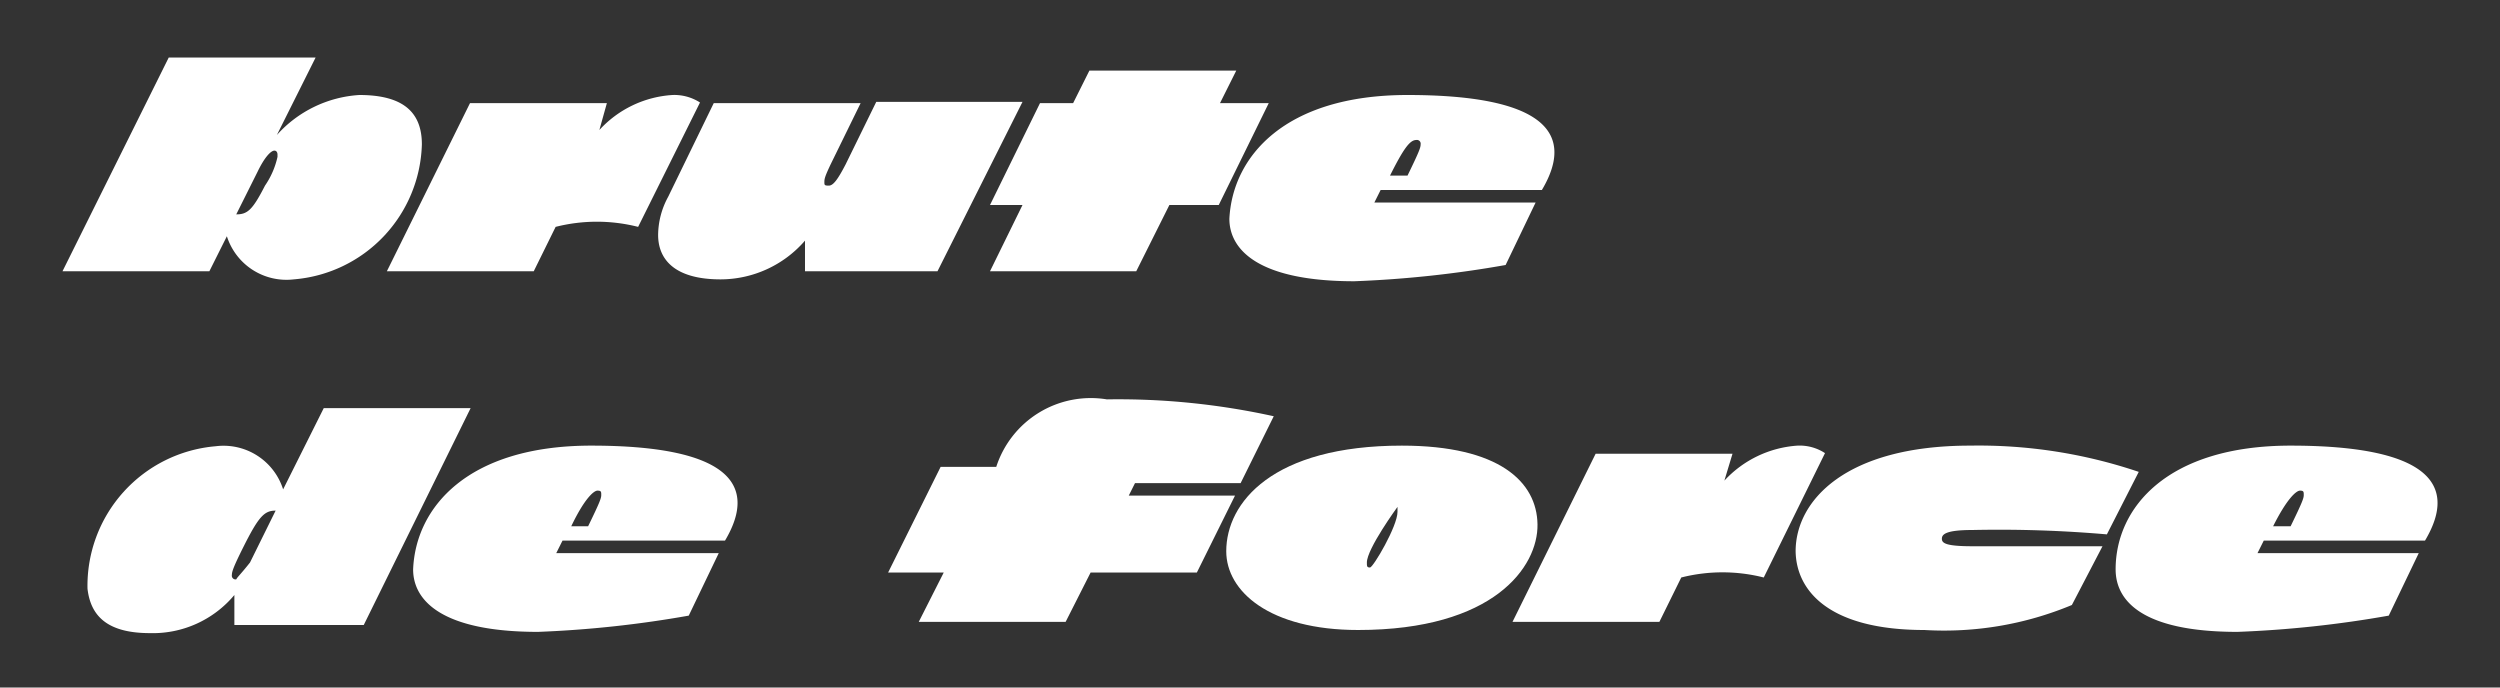
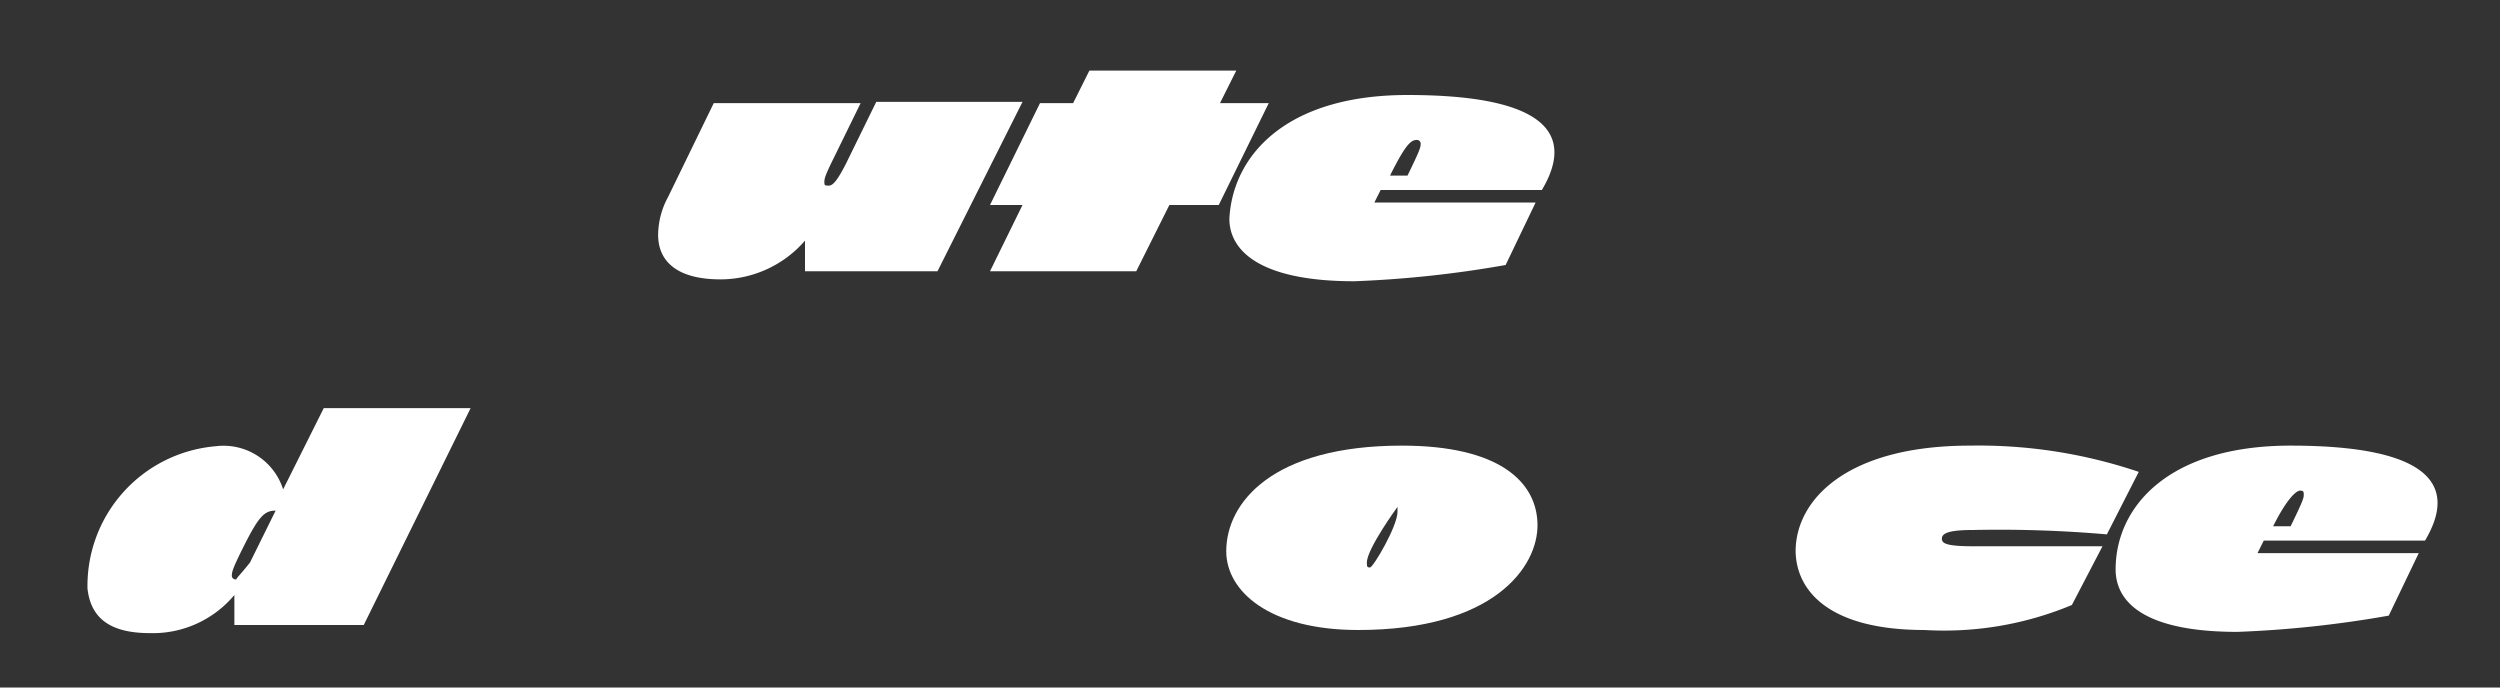
<svg xmlns="http://www.w3.org/2000/svg" id="Layer_1" data-name="Layer 1" viewBox="0 0 40 11">
  <rect x="0" y="0" width="40" height="11" fill="#333333" stroke="none" />
  <defs>
    <style>.cls-1{fill:#fff;}</style>
  </defs>
  <title>brute-text-lh</title>
-   <path class="cls-1" d="M4.7,4.47a1,1,0,0,1-1.07-.69l-.28.56H1L2.7.92H5.05L4.43,2.16a1.93,1.93,0,0,1,1.32-.64c.73,0,1,.3,1,.79A2.23,2.23,0,0,1,4.7,4.47Zm-.26-2s0-.06-.05-.06-.15.09-.27.34l-.34.68h0c.18,0,.26-.07.46-.46A1.31,1.31,0,0,0,4.44,2.51Z" />
-   <path class="cls-1" d="M10.21,3.63a2.68,2.68,0,0,0-1.32,0l-.35.71H6.19L7.52,1.65H9.71l-.12.43a1.73,1.73,0,0,1,1.17-.56.76.76,0,0,1,.44.12Z" />
  <path class="cls-1" d="M13.29,2.63c-.09.19-.1.23-.1.28s0,.06.07.06.14-.09.27-.34l.49-1h2.34L15,4.34H12.88V3.85a1.79,1.79,0,0,1-1.35.62c-.76,0-1-.34-1-.71a1.29,1.29,0,0,1,.16-.61l.73-1.5h2.35Z" />
  <path class="cls-1" d="M20.3,1.65l-.8,1.63h-.79l-.53,1.06H15.84l.52-1.06h-.52l.8-1.63h.53l.26-.52h2.35l-.26.52Z" />
  <path class="cls-1" d="M22.52,1.52c2.13,0,2.71.58,2.15,1.52H22.09l-.1.2h2.58l-.48,1a17.59,17.59,0,0,1-2.42.26c-1.53,0-2-.5-2-1C19.72,2.51,20.55,1.52,22.52,1.52Zm0,1.29c.19-.39.21-.45.21-.5a.06.06,0,0,0-.07-.07c-.1,0-.2.13-.42.57Z" />
  <path class="cls-1" d="M5.18,6.53H7.53L5.82,10H3.75l0-.48a1.7,1.7,0,0,1-1.35.61c-.69,0-.95-.28-1-.71A2.24,2.24,0,0,1,3.45,7.14a1,1,0,0,1,1.08.69ZM4,9l.41-.83h0c-.18,0-.27.09-.52.59-.16.32-.18.39-.18.44a.06.06,0,0,0,.07.07C3.8,9.23,3.85,9.19,4,9Z" />
-   <path class="cls-1" d="M9.46,7.13c2.12,0,2.7.58,2.14,1.52H9l-.1.2H11.5l-.48,1a17.61,17.61,0,0,1-2.41.26c-1.54,0-2-.5-2-1C6.65,8.12,7.48,7.13,9.46,7.13ZM9.41,8.42c.19-.39.21-.45.21-.5s0-.07-.06-.07-.21.13-.42.57Z" />
-   <path class="cls-1" d="M19.85,7.73H18.16l-.1.2h1.7l-.61,1.23h-1.7l-.4.79H14.7l.4-.79h-.89l.84-1.69h.89a1.59,1.59,0,0,1,1.77-1.08,11.55,11.55,0,0,1,2.67.27Z" />
  <path class="cls-1" d="M19.62,8.82c0-.78.74-1.69,2.81-1.69,1.56,0,2.16.58,2.17,1.26s-.7,1.69-2.87,1.69C20.31,10.08,19.62,9.46,19.62,8.82ZM21.87,9c0,.06,0,.08.05.08s.44-.66.44-.89c0,0,0-.08,0-.08S21.87,8.78,21.87,9Z" />
-   <path class="cls-1" d="M28.22,9.24a2.68,2.68,0,0,0-1.32,0l-.35.71H24.2l1.33-2.69h2.19l-.13.43a1.75,1.75,0,0,1,1.17-.56.74.74,0,0,1,.44.12Z" />
  <path class="cls-1" d="M33.15,9.68a5.31,5.31,0,0,1-2.36.4c-1.53,0-2.05-.63-2.06-1.26,0-.81.8-1.69,2.79-1.69a8,8,0,0,1,2.7.42l-.51,1a20,20,0,0,0-2.15-.07c-.43,0-.49.07-.49.14s.06.12.49.12c1.59,0,1.79,0,2.08,0Z" />
  <path class="cls-1" d="M36.65,7.13c2.13,0,2.71.58,2.15,1.52H36.22l-.1.2H38.7l-.48,1a17.59,17.59,0,0,1-2.42.26c-1.53,0-1.95-.5-1.95-1C33.85,8.12,34.68,7.13,36.65,7.13Zm0,1.29c.19-.39.21-.45.21-.5s0-.07-.06-.07-.21.13-.43.57Z" />
</svg>